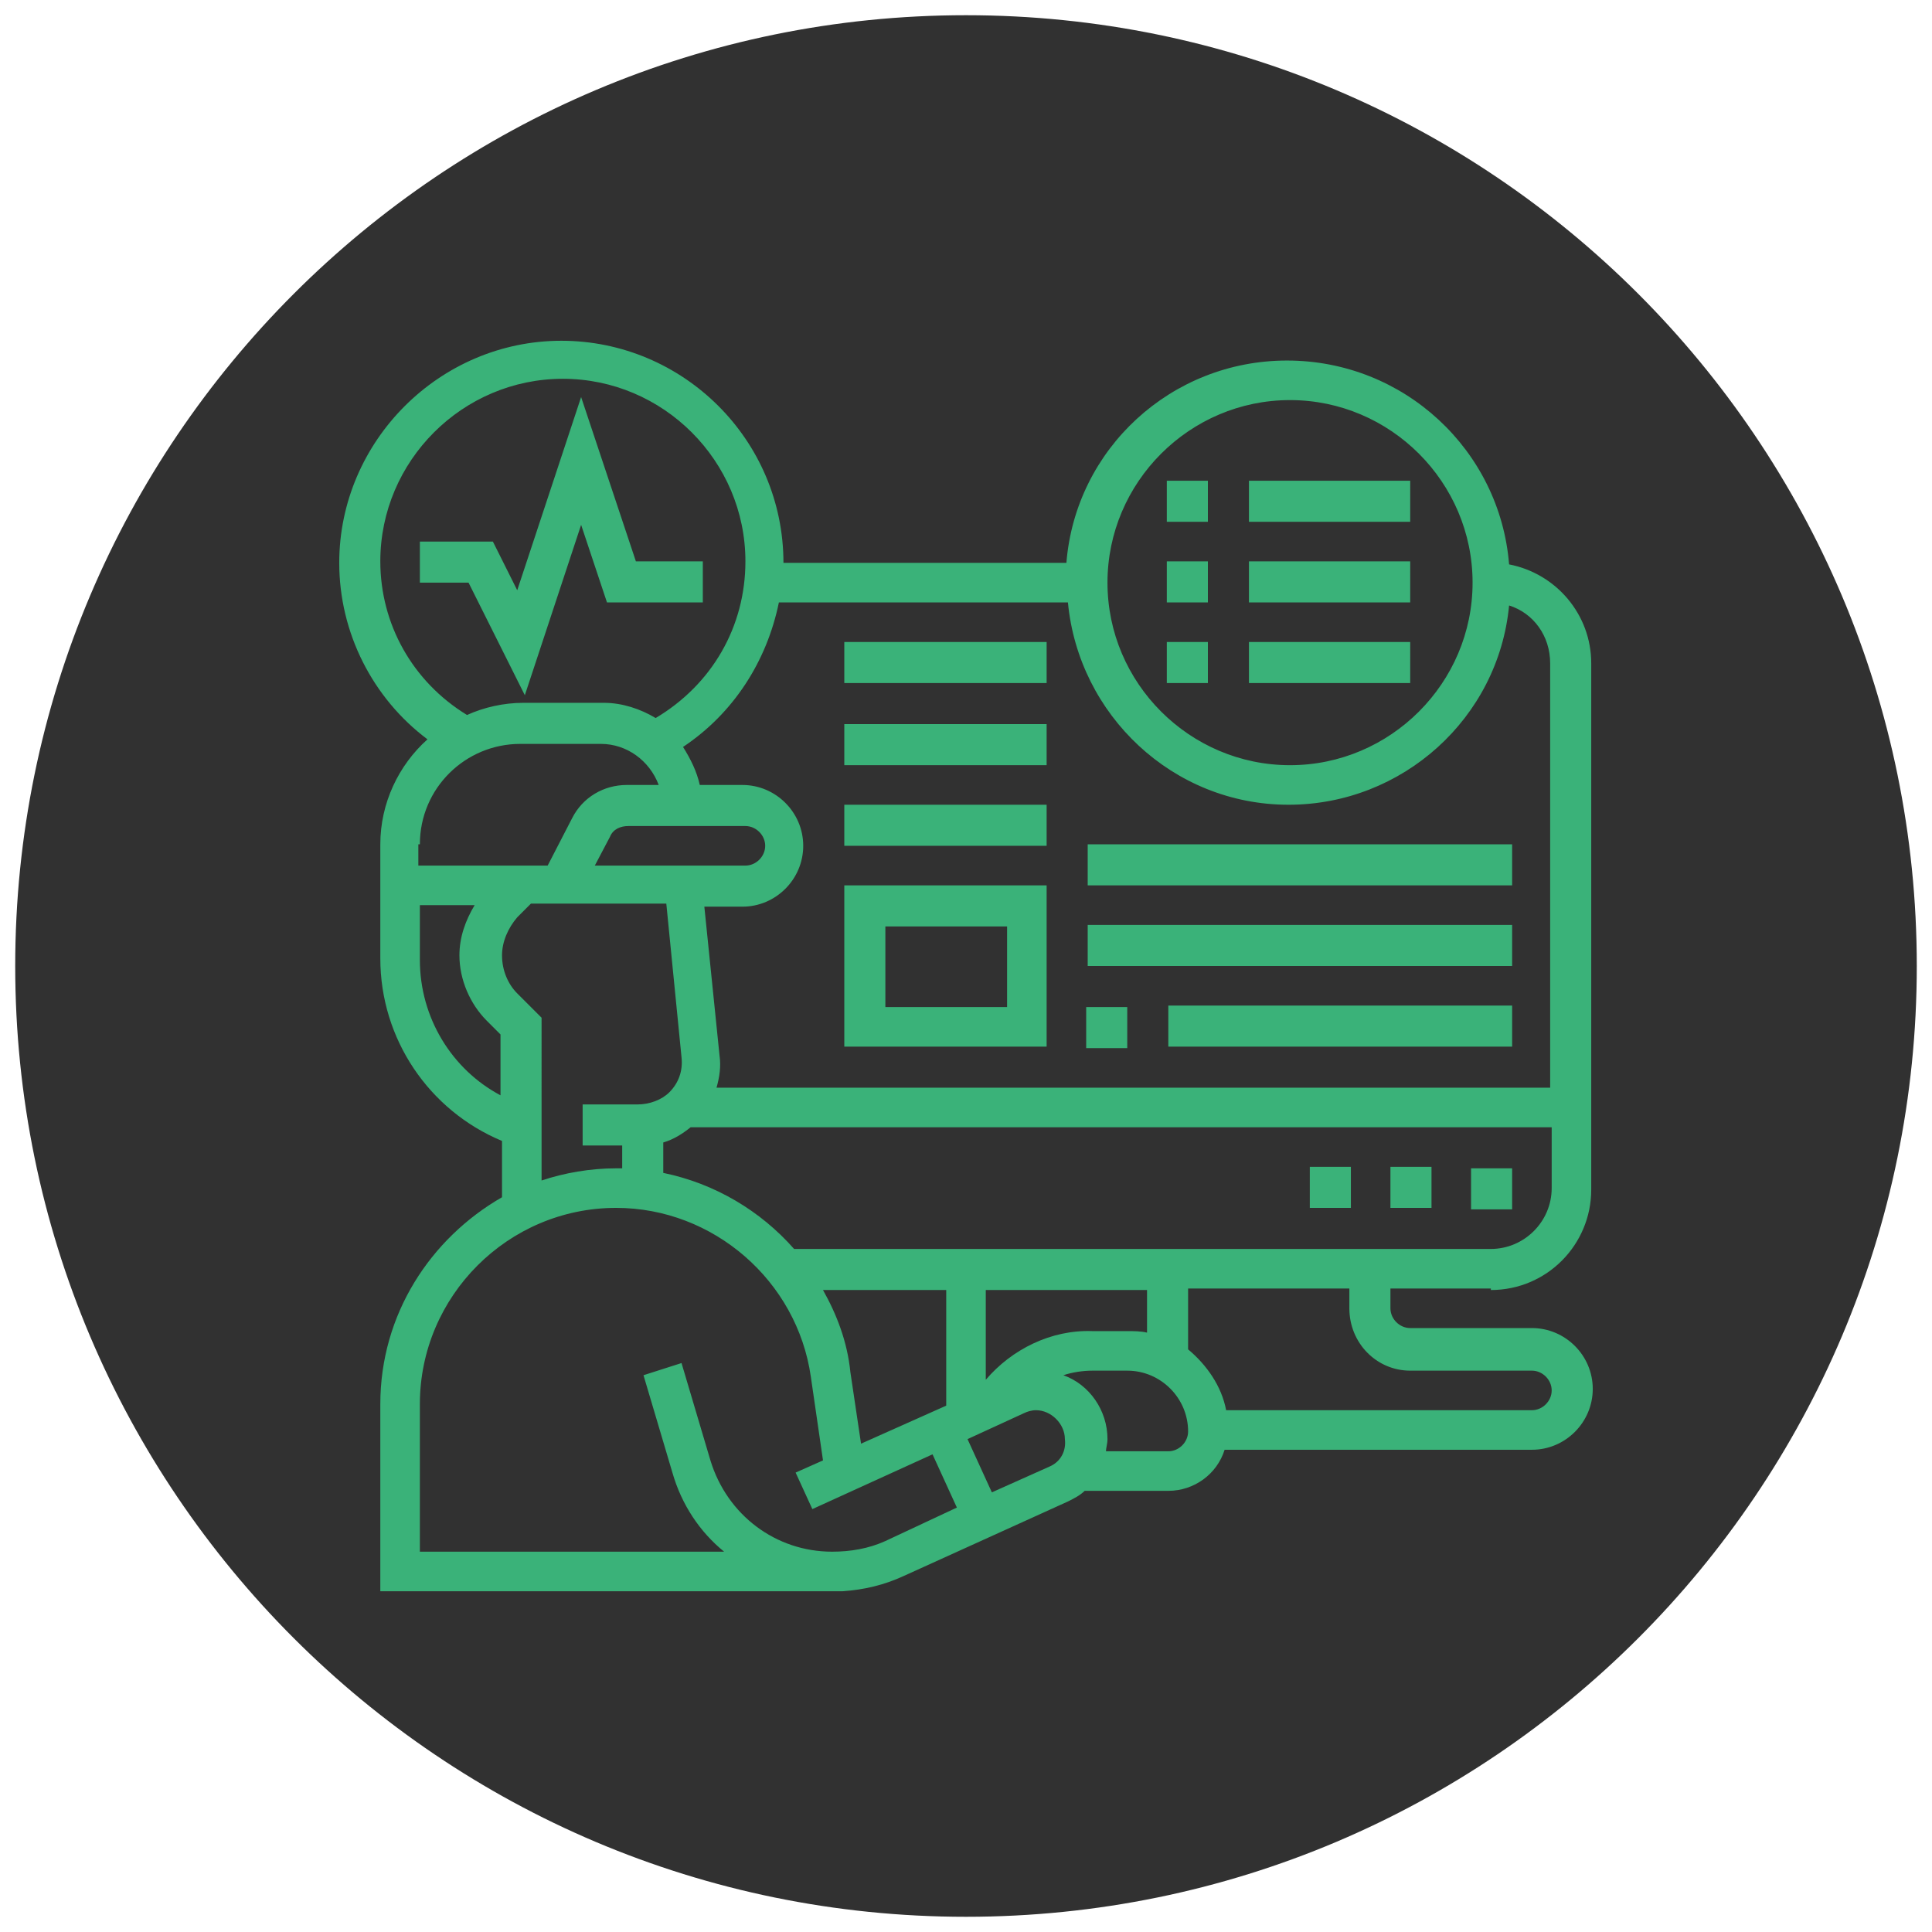
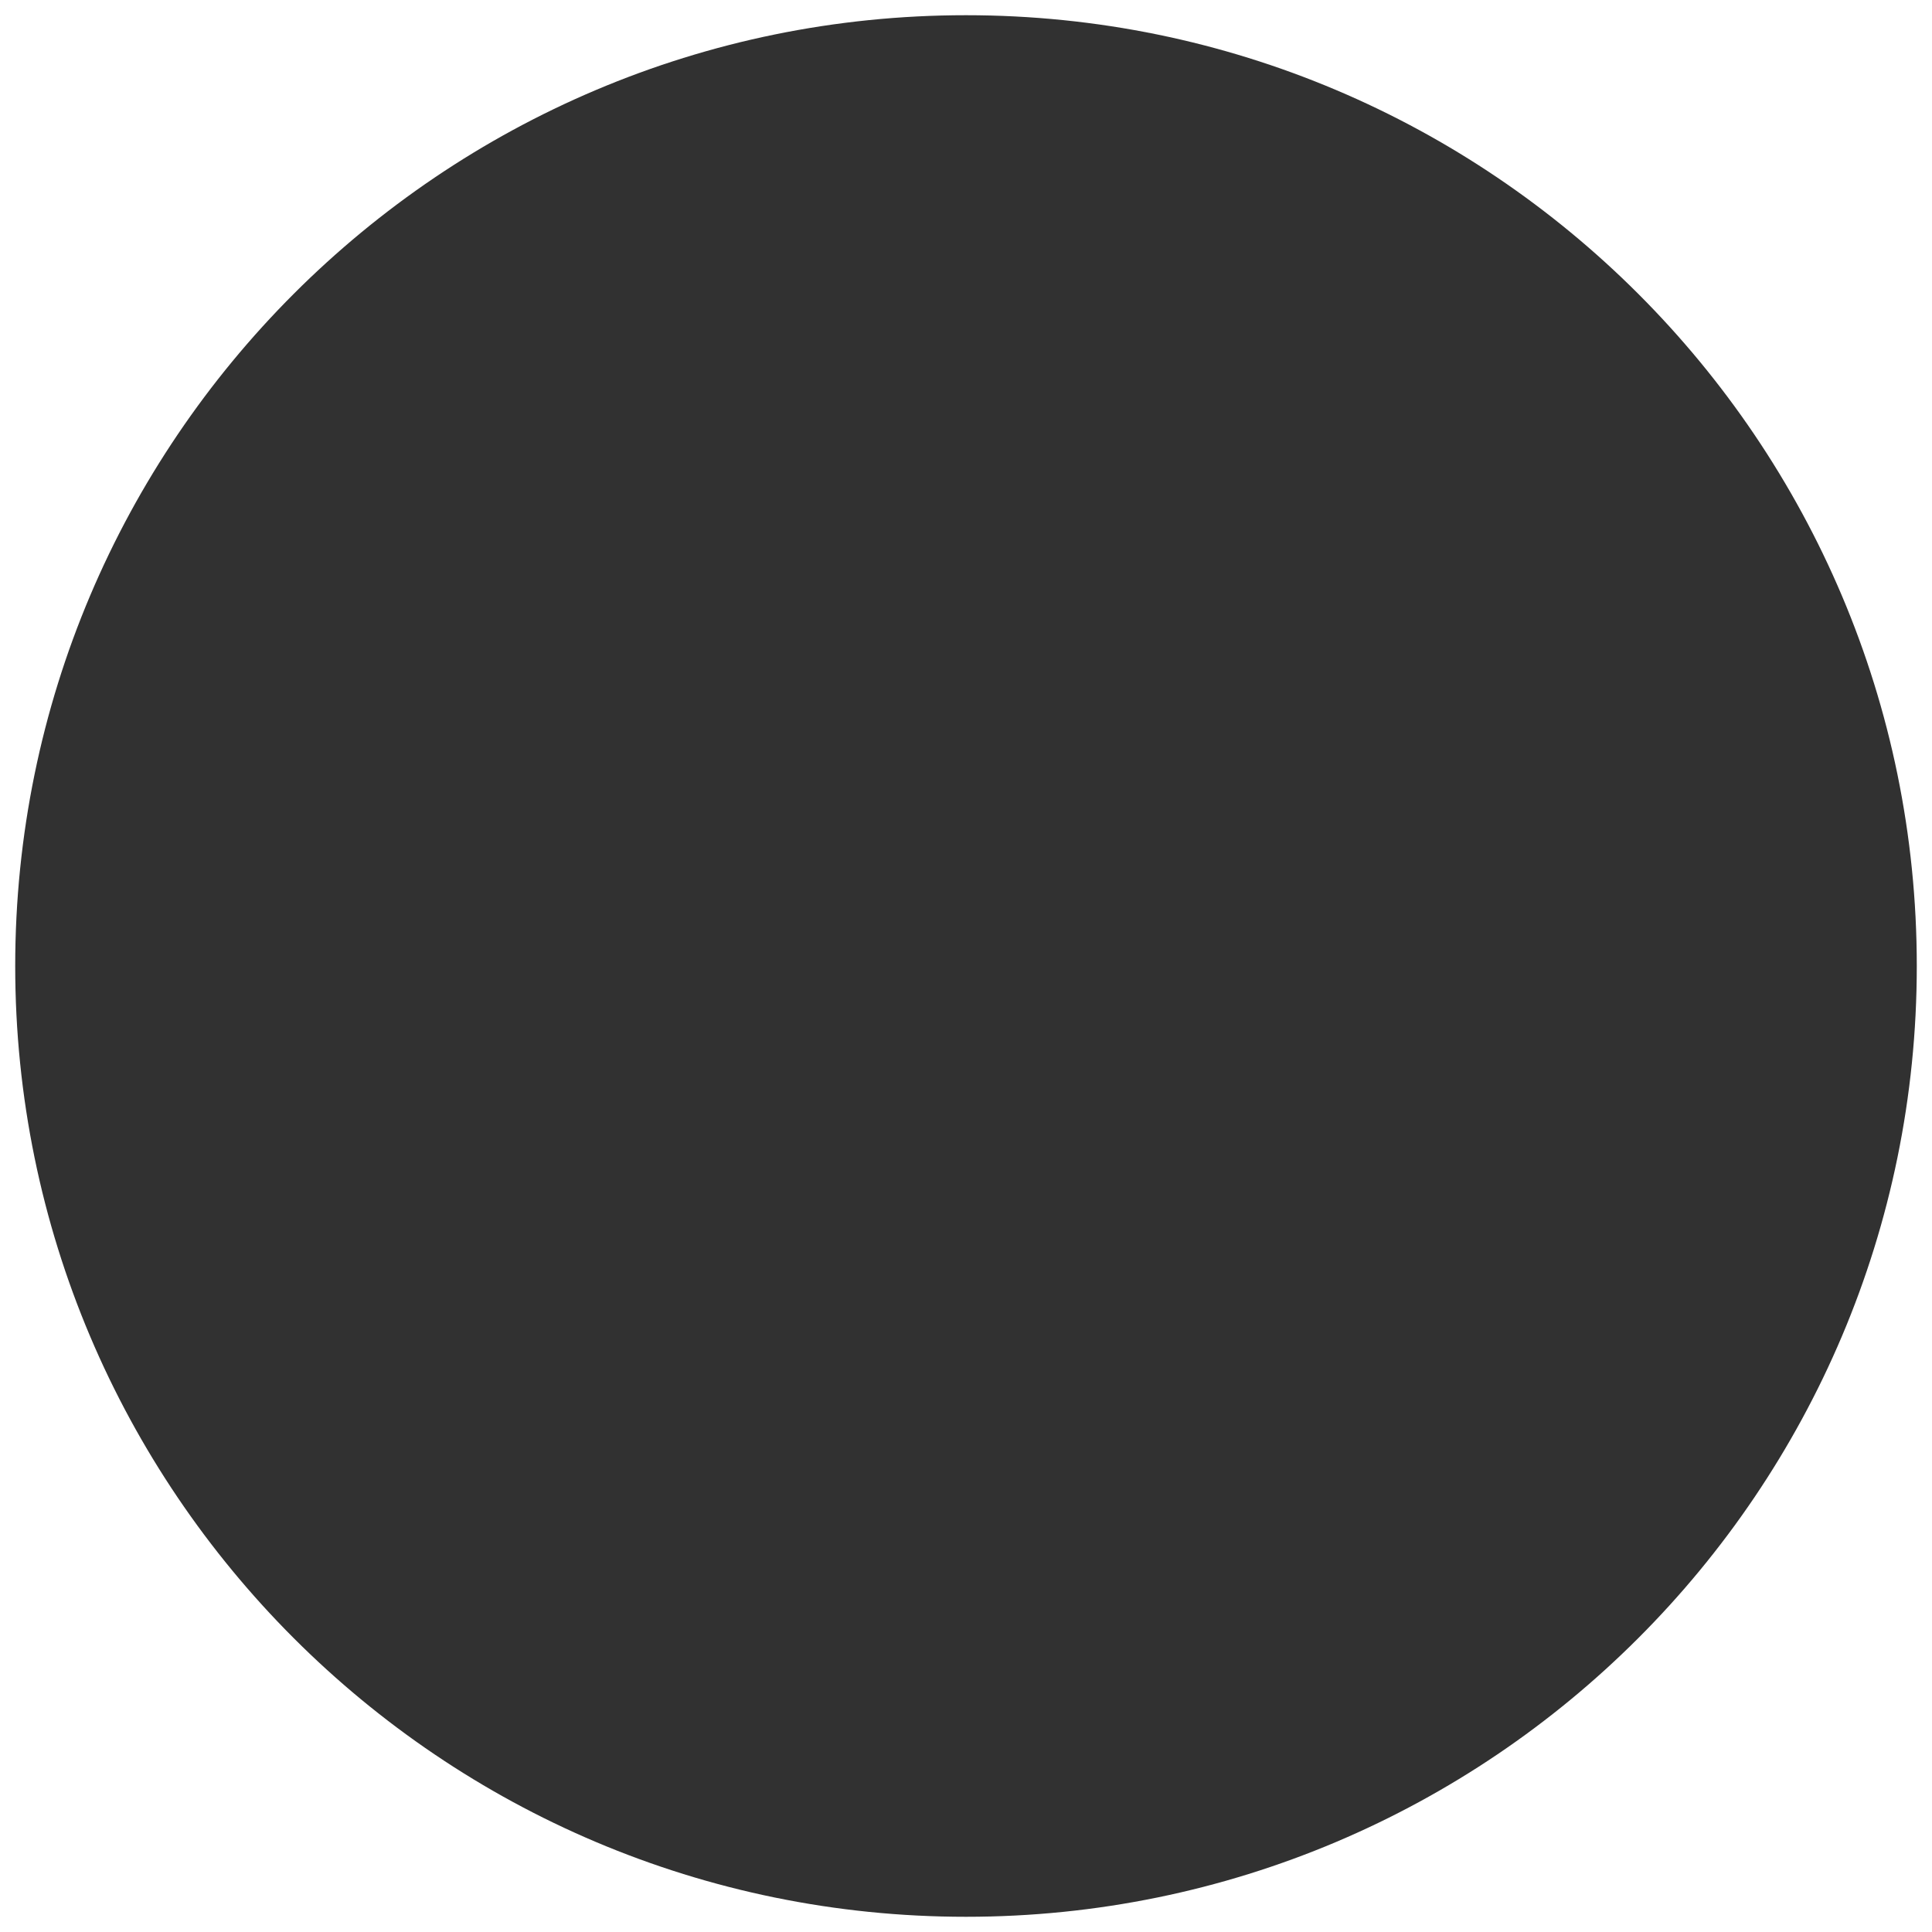
<svg xmlns="http://www.w3.org/2000/svg" version="1.1" id="圖層_1" x="0px" y="0px" viewBox="0 0 127 127" style="enable-background:new 0 0 127 127;" xml:space="preserve">
  <style type="text/css">
	.st0{fill:#313131;}
	.st1{fill:#3AB279;}
</style>
  <path class="st0" d="M63.5,1C29,1,1,29,1,63.5C1,98,29,126,63.5,126C98,126,126,98,126,63.5C126,29,98,1,63.5,1z" />
-   <path class="st1" d="M34.5,45.7l3.7-11.2l1.7,5.1h6.3v-2.7h-4.4l-3.6-10.8L34,38.8l-1.6-3.2h-4.8v2.7h3.2L34.5,45.7z M98,84.8  c3.7,0,6.6-3,6.6-6.6V43.6c0-3.2-2.3-5.9-5.4-6.5c-0.6-7.5-6.9-13.4-14.6-13.4c-7.6,0-13.9,5.8-14.5,13.3H51.5  c0-8.1-6.6-14.6-14.6-14.6s-14.6,6.6-14.6,14.6c0,4.6,2.2,8.9,5.8,11.6c-1.9,1.7-3.1,4.2-3.1,6.9v7.5c0,5.3,3.2,10,8,12v3.7  c-4.7,2.7-8,7.7-8,13.6v12.3h30.4v0c1.4-0.1,2.7-0.4,4-1l10.8-4.9c0.4-0.2,0.8-0.4,1.1-0.7h5.5c1.7,0,3.2-1.1,3.7-2.7h20.2  c2.2,0,4-1.8,4-4c0-2.2-1.8-4-4-4h-8c-0.7,0-1.3-0.6-1.3-1.3v-1.3H98z M84.8,26.3c6.6,0,12,5.4,12,12c0,6.6-5.4,12-12,12  s-12-5.4-12-12C72.8,31.7,78.2,26.3,84.8,26.3z M70.2,39.6c0.7,7.4,6.9,13.3,14.5,13.3c7.5,0,13.8-5.7,14.5-13.1  c1.6,0.5,2.7,2,2.7,3.8v27.9H47.1c0.2-0.7,0.3-1.4,0.2-2.1l-1-9.8h2.5c2.2,0,4-1.8,4-4s-1.8-4-4-4h-2.8c-0.2-0.9-0.6-1.7-1.1-2.5  c3.3-2.2,5.5-5.6,6.3-9.5H70.2z M40.9,75.5v1.3c-0.1,0-0.3,0-0.4,0c-1.7,0-3.4,0.3-4.9,0.8V66.9L34,65.3c-0.6-0.6-1-1.5-1-2.5  c0-0.9,0.4-1.8,1-2.5l0.9-0.9h8.9l1,10.1c0.1,0.9-0.2,1.7-0.8,2.3c-0.5,0.5-1.3,0.8-2.1,0.8h-3.6v2.7H40.9z M39.1,56.9l1-1.9  c0.2-0.5,0.7-0.7,1.2-0.7h7.7c0.7,0,1.3,0.6,1.3,1.3c0,0.7-0.6,1.3-1.3,1.3H39.1z M25,36.9c0-6.6,5.4-12,12-12c6.6,0,12,5.4,12,12  c0,4.3-2.2,8.1-5.9,10.3c-1-0.6-2.2-1-3.4-1h-5.3c-1.3,0-2.6,0.3-3.7,0.8C27.1,44.8,25,41,25,36.9z M27.6,55.5c0-3.7,3-6.6,6.6-6.6  h5.3c1.7,0,3.2,1.1,3.8,2.7h-2.1c-1.5,0-2.9,0.8-3.6,2.2l-1.6,3.1h-8.5V55.5z M27.6,63.1v-3.6h3.6c-0.6,1-1,2.1-1,3.3  c0,1.6,0.7,3.2,1.8,4.3l0.9,0.9v4C29.7,70.3,27.6,66.9,27.6,63.1z M58.2,101.3c-1.1,0.5-2.3,0.7-3.5,0.7c-3.7,0-6.9-2.4-8-6  l-1.9-6.4l-2.5,0.8l1.9,6.4c0.6,2.1,1.8,3.9,3.4,5.2h-20v-9.7c0-7.1,5.8-12.9,12.9-12.9c6.4,0,11.9,4.8,12.8,11.1l0.8,5.5l-1.8,0.8  l1.1,2.4l7.9-3.6l1.6,3.5L58.2,101.3z M54.1,84.8h8.1v7.6l-5.6,2.5l-0.7-4.7C55.7,88.2,55,86.4,54.1,84.8z M69,96.4l-3.8,1.7  l-1.6-3.5l3.7-1.7c0.2-0.1,0.5-0.2,0.8-0.2c1,0,1.9,0.9,1.9,1.9C70.1,95.4,69.7,96.1,69,96.4z M64.8,90.7v-5.9h10.6v2.8  c-0.4-0.1-0.9-0.1-1.3-0.1h-2.3C69.1,87.4,66.5,88.7,64.8,90.7z M76.8,95.4h-4.1c0-0.2,0.1-0.5,0.1-0.8c0-1.9-1.2-3.6-2.9-4.2  c0.6-0.2,1.3-0.3,1.9-0.3h2.3c2.2,0,4,1.8,4,4C78.1,94.8,77.5,95.4,76.8,95.4z M92.7,90.1h8c0.7,0,1.3,0.6,1.3,1.3  c0,0.7-0.6,1.3-1.3,1.3H80.6c-0.3-1.6-1.3-3-2.5-4v-4h10.6v1.3C88.7,88.3,90.5,90.1,92.7,90.1z M52.2,82.1c-2.2-2.5-5.2-4.3-8.6-5  v-2c0.7-0.2,1.3-0.6,1.8-1H102v4c0,2.2-1.8,4-4,4H52.2z M99.4,76.8h-2.7v2.7h2.7V76.8z M86.1,79.4h2.7v-2.7h-2.7V79.4z M91.4,79.4  h2.7v-2.7h-2.7V79.4z M79.4,31.6h-2.7v2.7h2.7V31.6z M92.7,31.6H82.1v2.7h10.6V31.6z M79.4,36.9h-2.7v2.7h2.7V36.9z M92.7,36.9H82.1  v2.7h10.6V36.9z M79.4,42.2h-2.7v2.7h2.7V42.2z M92.7,42.2H82.1v2.7h10.6V42.2z M68.8,58.2H55.5v10.6h13.3V58.2z M66.2,66.2h-8v-5.3  h8V66.2z M68.8,52.9H55.5v2.7h13.3V52.9z M68.8,47.6H55.5v2.7h13.3V47.6z M68.8,42.2H55.5v2.7h13.3V42.2z M74.1,66.2h-2.7v2.7h2.7  V66.2z M76.8,68.8h22.6v-2.7H76.8V68.8z M99.4,60.8H71.5v2.7h27.9V60.8z M99.4,55.5H71.5v2.7h27.9V55.5z" />
</svg>